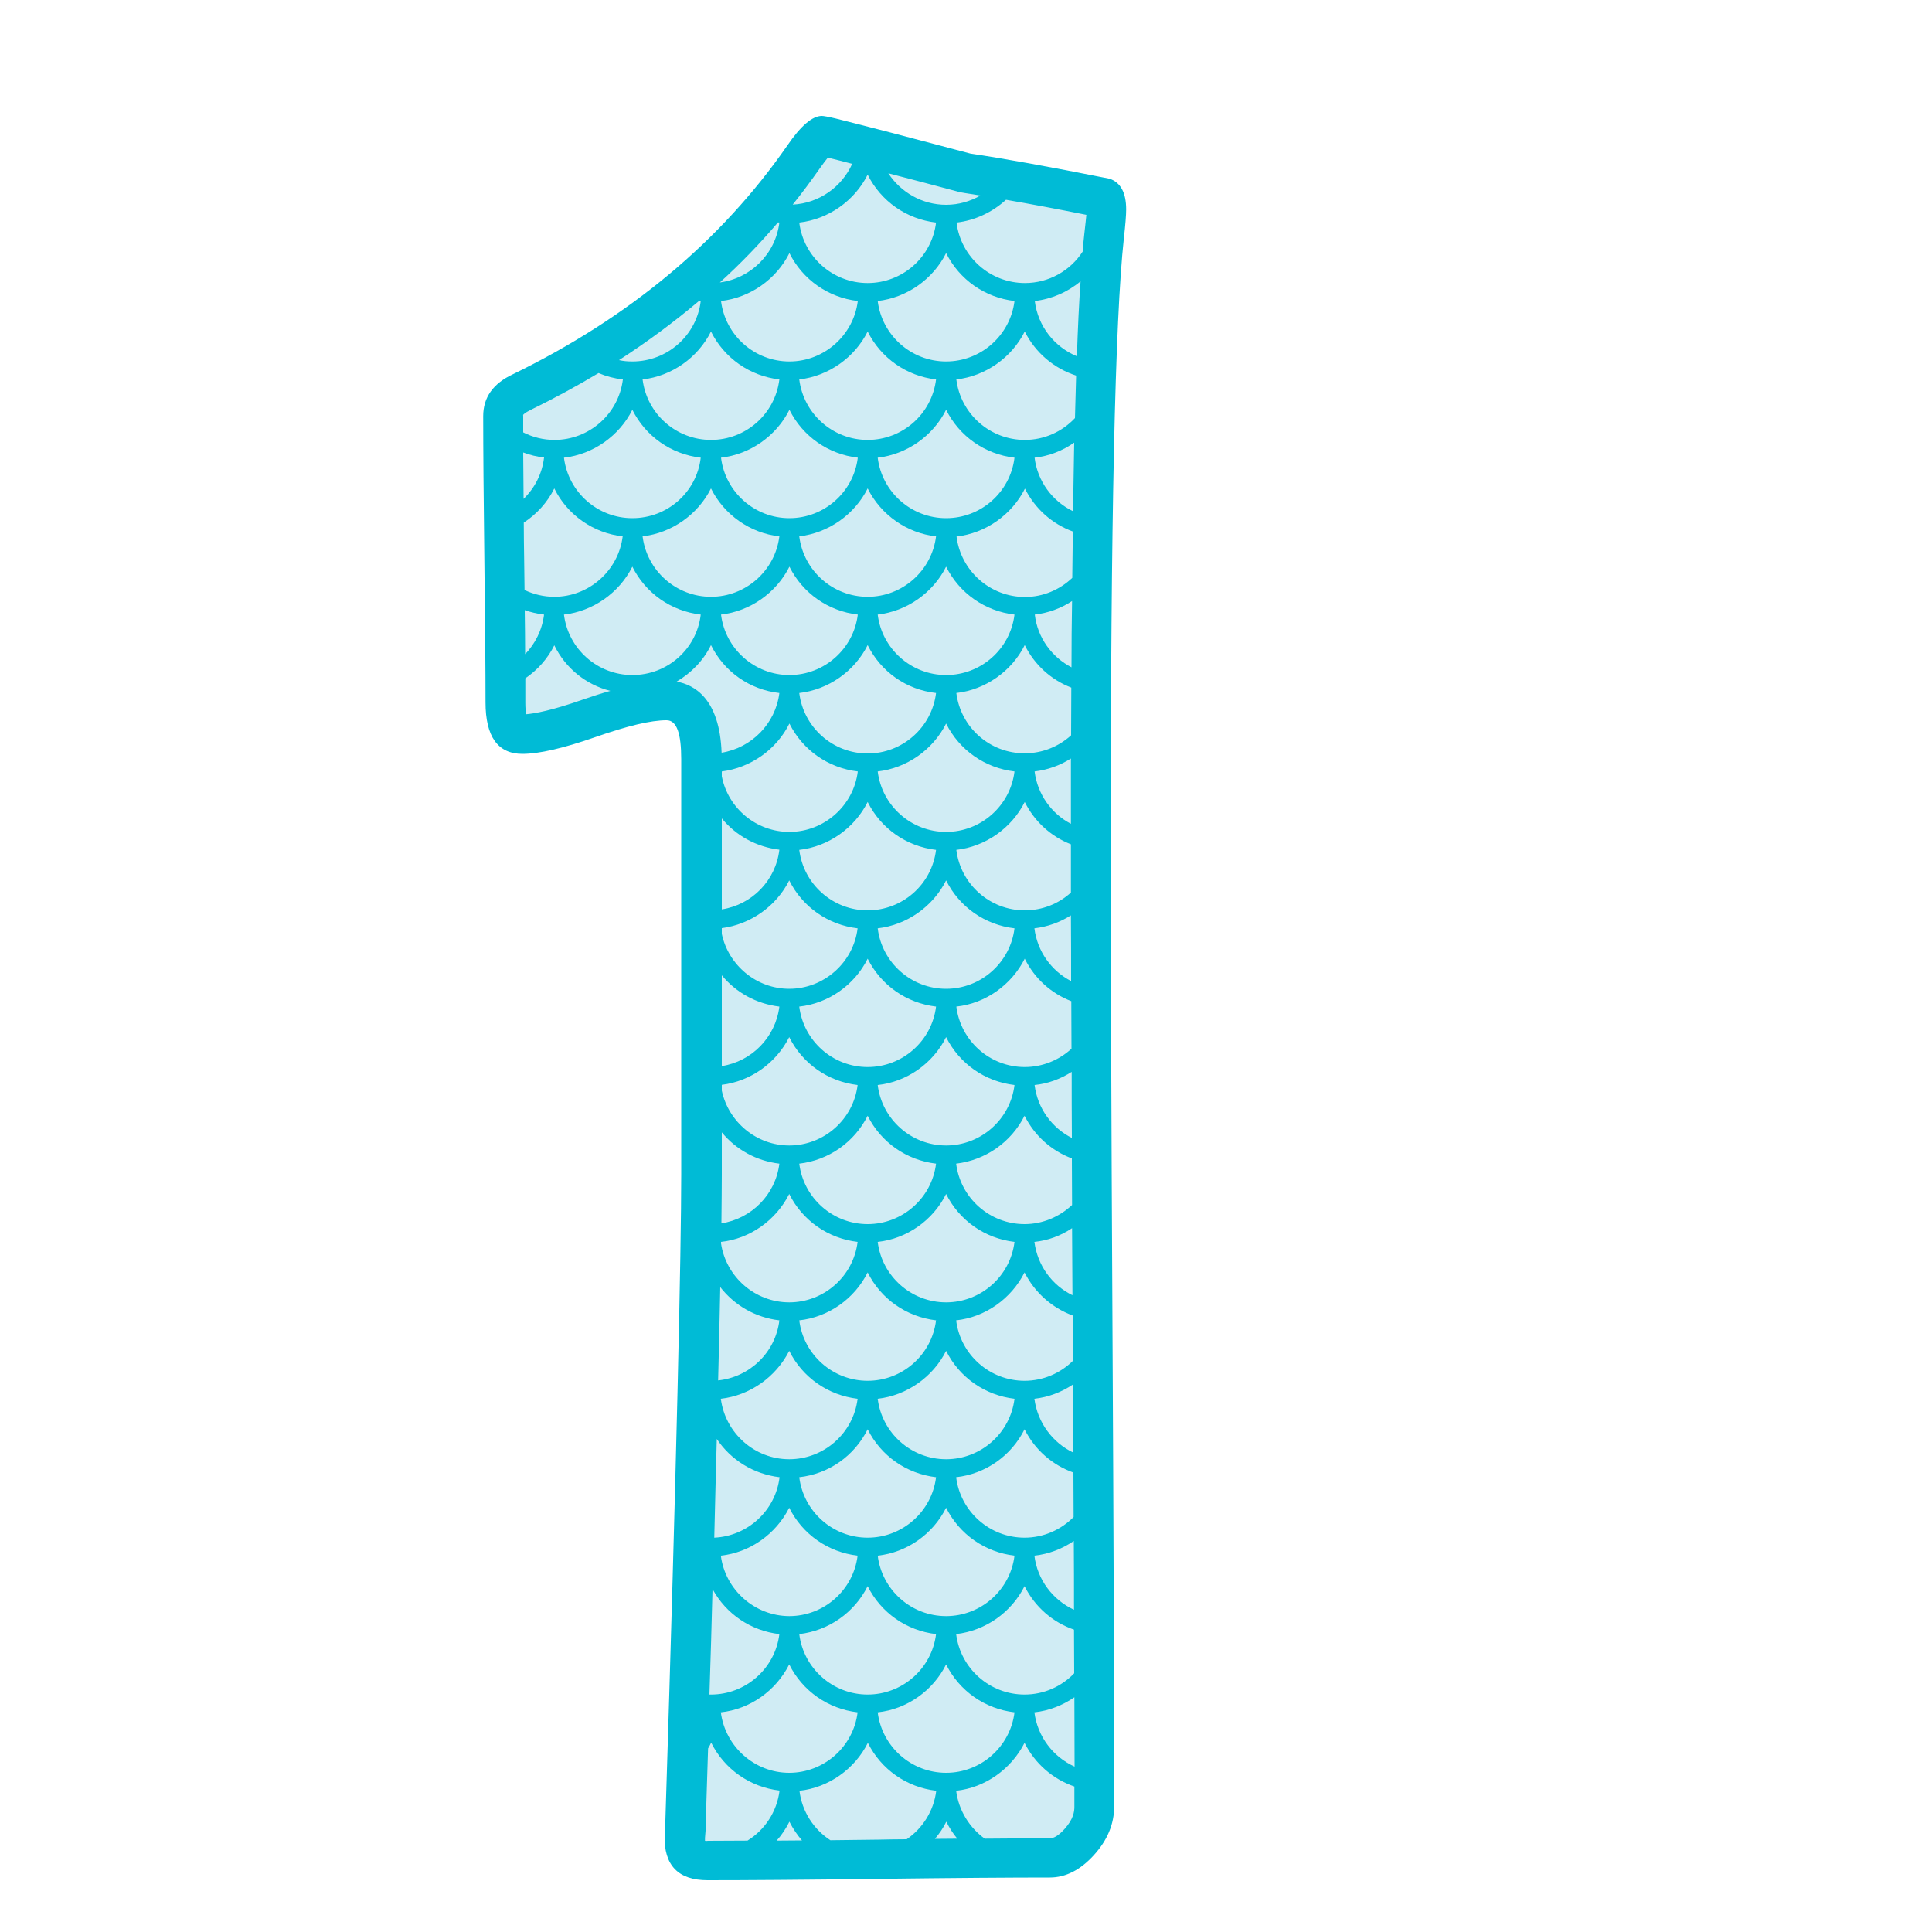
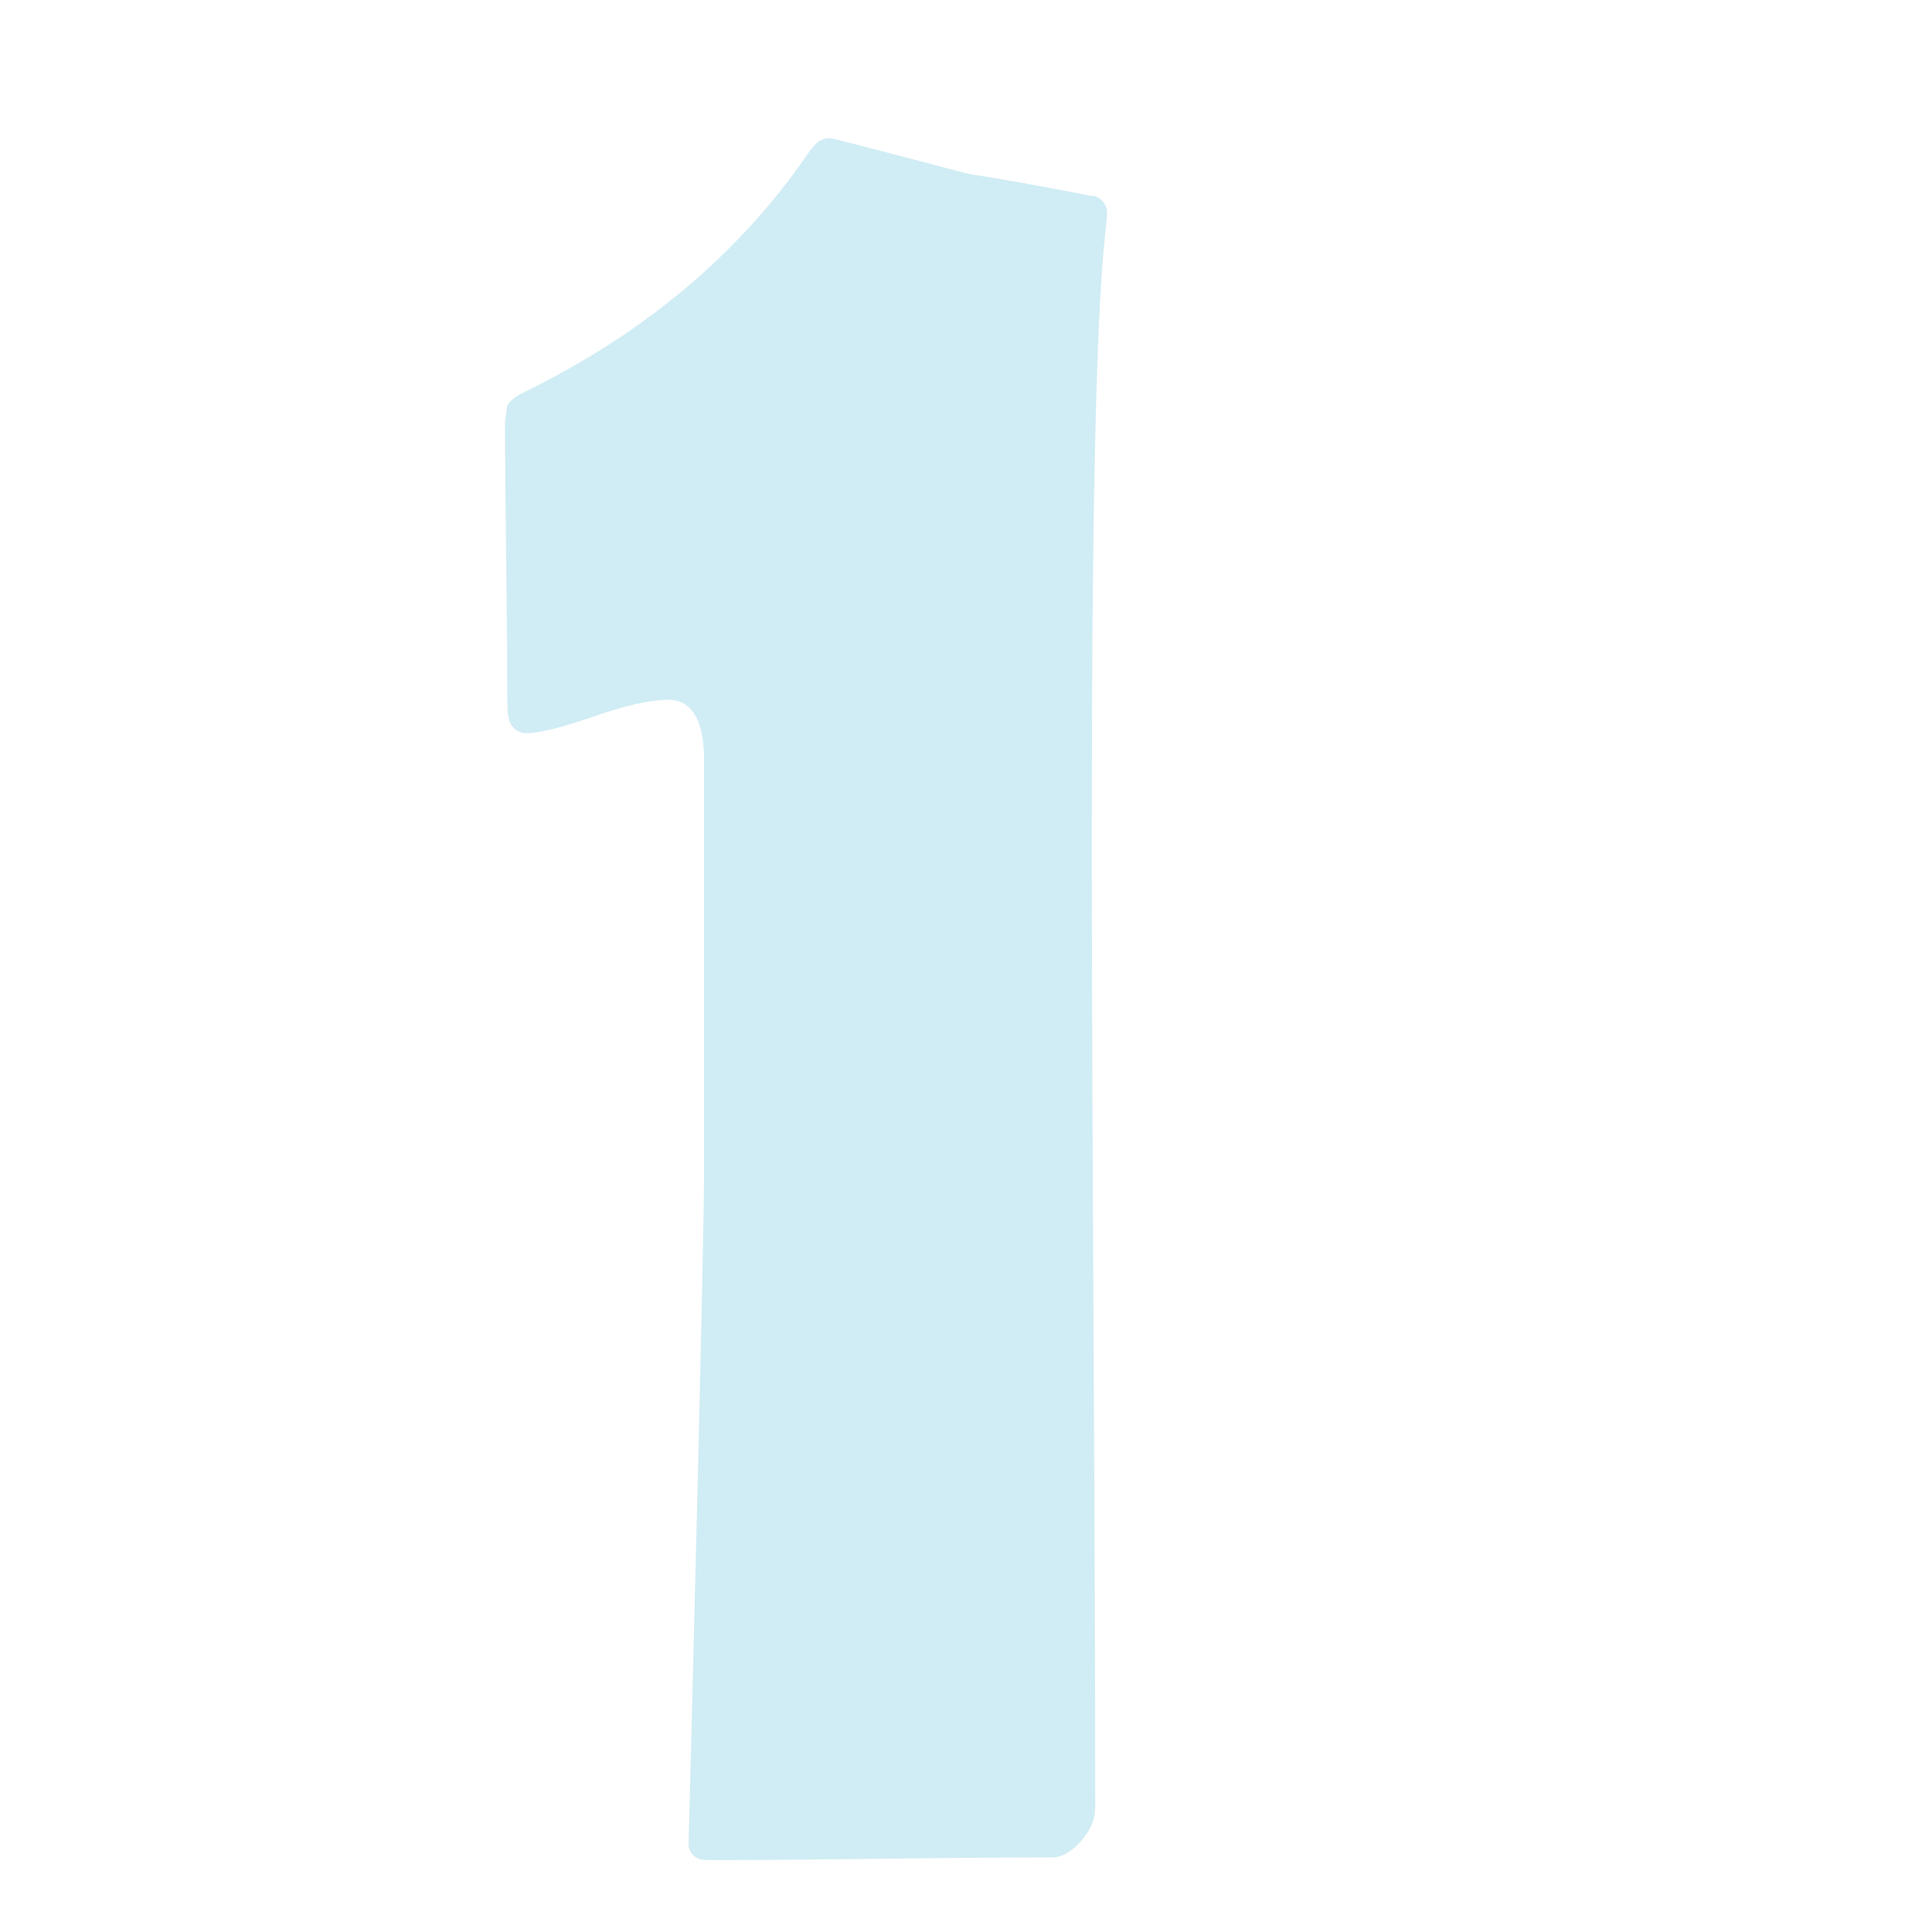
<svg xmlns="http://www.w3.org/2000/svg" version="1.1" id="Layer_1" x="0px" y="0px" width="1000px" height="1000px" viewBox="0 0 1000 1000" style="enable-background:new 0 0 1000 1000;" xml:space="preserve">
  <style type="text/css">
	.st0{fill:#D0ECF4;}
	.st1{fill:#00BBD6;}
</style>
  <g>
    <path class="st0" d="M564.9,101.4c-27.1-5.3-48.4-9.1-63.1-11.3l-1.7-0.4c-29.5-7.8-52.5-13.8-68.4-17.8l-0.5-0.1   c-3.3-0.8-6.8,0.3-9.1,2.9l-0.4,0.4c-1.5,1.7-3.1,3.8-4.7,6.1c-35.3,50.9-84.5,92-146.1,122c-4.3,2-7,4.3-8.4,6.9l-1.1,8.2   c0,17.1,0.2,41.1,0.6,71.3c0.4,32.6,0.6,57.5,0.6,73.8c0,3.1,0.2,5.7,0.6,7.9l0.1,0.5c0.9,4.7,5.2,8.1,10,7.7l0.5,0   c7.4-0.6,18-3.3,31.6-8c18.1-6.3,31-9.3,40.6-9.3c15.2,0,18.4,16.8,18.4,30.8v214.6c0,37.6-6.7,298.3-8,346.7   c-0.1,4.3,3.2,8,7.5,8.3l1,0.1c0.7,0.1,1.5,0.1,2.3,0.1c19.6,0,48.5-0.2,88.4-0.7c39-0.5,68.8-0.7,88.7-0.7c5.1,0,10-2.6,14.9-8.1   c5.2-5.7,7.7-11.7,7.7-18.2c0-56.6-0.3-140.7-0.9-250c-0.6-113.7-0.9-195.5-0.9-250.1c0-167.3,2.2-269.5,6.8-312.5   c0.5-4.5,0.9-8.1,1-10.8l0.1-0.8c0.3-4.6-2.8-8.7-7.3-9.6L564.9,101.4z" />
-     <path class="st1" d="M582.9,108.4c0-8.7-2.9-14-8.6-15.9c-31.6-6.3-55.6-10.6-72-13c-30.8-8.2-53.9-14.2-69.5-18.1   c-4.1-1-6.6-1.4-7.4-1.4c-4.9,0-10.9,5.1-17.8,15.2c-34.4,49.6-81.8,89.1-142.1,118.5c-10.3,4.8-15.4,12-15.4,21.7   c0,16.9,0.2,41.7,0.6,74.4c0.4,32.8,0.6,57.3,0.6,73.7c0,17.8,6.4,26.7,19.1,26.7c8.6,0,21.2-2.9,37.8-8.7   c16.6-5.8,28.6-8.7,36.8-8.7c5.3,0,7.6,6.8,7.6,20.2v214.6c0,39-2.4,150.6-8.2,334.6l-0.4,7.9c-0.4,15.4,7.1,23.1,22.2,23.1   c19.7,0,49.3-0.2,88.6-0.7c39.4-0.5,68.9-0.7,88.6-0.7c8.2,0,15.8-3.9,22.8-11.6c7-7.7,10.5-16.1,10.5-25.3   c0-55.4-0.3-138.7-0.9-250c-0.6-111.3-0.9-194.6-0.9-250c0-165.2,2.2-269.1,6.8-311.5C582.5,116.4,582.9,111.3,582.9,108.4z    M454.7,952.2c-8.9,0.1-17.2,0.2-24.9,0.3c-8.6-5.6-14.7-14.8-16-25.6c15-1.6,28.6-11.2,35.4-24.8c6.9,13.8,20.1,23,35.4,24.8   c-1.3,10.5-7.1,19.5-15.3,25.1C464.5,952,459.7,952.1,454.7,952.2z M408.6,374.5c6.9,13.8,20.1,23,35.4,24.8   c-2.2,17.8-17.5,31.3-35.4,31.3c-17.2,0-31.8-12.3-35-28.8v-2.5C388.5,397.4,401.9,388,408.6,374.5z M327.3,349.4   c-18,0-33.2-13.5-35.4-31.3c15-1.7,28.6-11.2,35.4-24.8c6.9,13.8,20.1,23,35.4,24.8C360.6,336,345.4,349.4,327.3,349.4z    M271.6,315.8c3.2,1.1,6.5,1.9,10,2.3c-1,8-4.6,15.1-9.8,20.5C271.8,331.7,271.7,324.1,271.6,315.8z M271.5,305.4   c-0.1-5-0.1-10.3-0.2-15.8c-0.1-6.7-0.2-13.1-0.2-19.1c6.7-4.4,12.2-10.4,15.8-17.7c6.7,13.7,20.3,23.2,35.4,24.8   c-2.2,17.8-17.5,31.3-35.4,31.3C281.4,308.9,276.2,307.6,271.5,305.4z M271,258.2c-0.1-8.8-0.1-16.8-0.2-24   c3.4,1.3,7.1,2.2,10.8,2.6C280.6,245.3,276.7,252.7,271,258.2z M484.5,115.2c-2.2,17.9-17.4,31.3-35.4,31.3s-33.2-13.5-35.4-31.3   c15-1.7,28.6-11.2,35.4-24.8C456,104.2,469.2,113.4,484.5,115.2z M484.5,683.4c-2.2,17.9-17.5,31.3-35.4,31.3   c-18,0-33.2-13.5-35.4-31.3c15-1.6,28.6-11.1,35.4-24.8C456,672.4,469.2,681.6,484.5,683.4z M413.7,602.3   c15.3-1.8,28.5-11.1,35.4-24.8c6.9,13.8,20.1,23,35.4,24.8c-2.2,17.9-17.5,31.3-35.4,31.3C431.1,633.6,415.9,620.1,413.7,602.3z    M489.7,699.2c6.9,13.8,20.1,23,35.4,24.8c-2.2,17.9-17.5,31.3-35.4,31.3c-18,0-33.2-13.5-35.4-31.3   C469.3,722.3,482.9,712.8,489.7,699.2z M454.3,642.8c15-1.6,28.6-11.1,35.4-24.8c6.9,13.8,20.1,23,35.4,24.8   c-2.2,17.9-17.5,31.3-35.4,31.3C471.7,674.1,456.5,660.6,454.3,642.8z M454.3,561.6c15-1.6,28.6-11.1,35.4-24.8   c6.9,13.8,20.1,23,35.4,24.8c-2.2,17.9-17.5,31.3-35.4,31.3C471.7,592.9,456.5,579.4,454.3,561.6z M449.1,552.3   c-18,0-33.2-13.5-35.4-31.3c15-1.6,28.6-11.1,35.4-24.8c6.9,13.8,20.1,23,35.4,24.8C482.3,538.9,467,552.3,449.1,552.3z    M443.9,561.6c-2.2,17.9-17.5,31.3-35.4,31.3c-16.9,0-31.4-12.1-34.9-28.4v-3c14.8-1.8,28.1-11.2,34.9-24.7   C415.4,550.6,428.6,559.8,443.9,561.6z M443.9,642.8c-2.2,17.9-17.5,31.3-35.4,31.3c-17.6,0-32.7-13.1-35.3-30.5c0-0.3,0-0.5,0-0.8   c14.9-1.6,28.4-11.1,35.3-24.8C415.4,631.8,428.6,641,443.9,642.8z M372.8,666.2c7.4,9.5,18.3,15.8,30.6,17.2   c-2,16.7-15.4,29.4-31.7,31.1C372.2,696.4,372.5,680.3,372.8,666.2z M408.5,699.2c6.9,13.8,20.1,23,35.4,24.8   c-2.2,17.9-17.5,31.3-35.4,31.3s-33.1-13.5-35.4-31.3C388.1,722.3,401.6,712.8,408.5,699.2z M449.1,739.8   c6.9,13.8,20.1,23,35.4,24.8c-2.2,17.9-17.5,31.3-35.4,31.3c-18,0-33.2-13.5-35.4-31.3C429,762.9,442.2,753.6,449.1,739.8z    M489.7,780.4c6.9,13.8,20.1,23,35.4,24.8c-2.2,17.9-17.5,31.3-35.4,31.3c-18,0-33.2-13.5-35.4-31.3   C469.3,803.6,482.9,794.1,489.7,780.4z M494.9,764.6c15.2-1.7,28.5-11,35.4-24.8c5.3,10.6,14.4,18.5,25.3,22.4   c0,7.8,0.1,15.5,0.1,23c-6.5,6.6-15.6,10.7-25.4,10.7C512.3,795.9,497.1,782.4,494.9,764.6z M535.4,724c7.2-0.8,14-3.4,20-7.4   c0.1,12.1,0.1,23.9,0.2,35.3C544.9,746.8,537,736.4,535.4,724z M555.8,797.6c0.1,12.4,0.1,24.2,0.1,35.6c-10.9-5-19-15.5-20.5-28   C542.8,804.4,549.8,801.7,555.8,797.6z M555.2,685.2c0,6.5,0.1,12.9,0.1,19.2c-6.5,6.4-15.4,10.3-25,10.3   c-18,0-33.2-13.5-35.4-31.3c15-1.6,28.5-11.1,35.4-24.8c5.3,10.5,14.2,18.3,24.9,22.3C555.2,682.3,555.2,683.8,555.2,685.2z    M494.9,602.3c15.2-1.8,28.5-11.1,35.4-24.8c5.2,10.4,13.9,18.1,24.5,22.1c0,7.8,0.1,15.9,0.1,24.1c-6.5,6.1-15.2,9.9-24.6,9.9   C512.3,633.6,497.1,620.1,494.9,602.3z M554.8,589c-10.3-5.2-17.8-15.3-19.3-27.4c6.9-0.7,13.4-3.1,19.2-6.8   C554.7,565.7,554.7,577.1,554.8,589z M554.4,507.8c-10.2-5.3-17.5-15.3-19-27.3c6.8-0.8,13.2-3.1,18.9-6.7   C554.4,484.4,554.4,495.7,554.4,507.8z M554.5,518.2c0,7.9,0.1,16.1,0.1,24.6c-6.4,5.9-15,9.5-24.2,9.5c-18,0-33.2-13.5-35.4-31.3   c15-1.6,28.5-11.1,35.4-24.8C535.5,506.5,544.1,514.2,554.5,518.2z M489.7,511.8c-18,0-33.2-13.5-35.4-31.3   c15-1.7,28.6-11.2,35.4-24.8c6.9,13.8,20.1,23,35.4,24.8C522.9,498.3,507.7,511.8,489.7,511.8z M454.3,399.3   c15-1.7,28.6-11.2,35.4-24.8c6.9,13.8,20.1,23,35.4,24.8c-2.2,17.8-17.4,31.3-35.4,31.3S456.5,417.1,454.3,399.3z M454.3,318.1   c15-1.7,28.6-11.2,35.4-24.8c6.9,13.8,20.1,23,35.4,24.8c-2.2,17.9-17.4,31.3-35.4,31.3S456.5,335.9,454.3,318.1z M495,358.7   c15-1.7,28.6-11.2,35.4-24.8c5.1,10.3,13.7,18,24.1,22c0,8.1-0.1,16.3-0.1,24.7c-6.4,5.8-14.8,9.3-24,9.3   C512.4,390,497.2,376.5,495,358.7z M554.6,345.4c-10.2-5.3-17.6-15.3-19-27.3c6.9-0.8,13.5-3.2,19.3-7   C554.7,322.1,554.6,333.5,554.6,345.4z M555.4,264.6c-10.6-5.1-18.4-15.4-19.9-27.7c7.4-0.8,14.5-3.6,20.5-7.8   C555.8,240.2,555.6,252,555.4,264.6z M555.3,275.1c-0.1,7.7-0.2,15.7-0.3,24c-6.4,6.1-15.1,9.9-24.5,9.9c-18,0-33.2-13.5-35.4-31.3   c15-1.7,28.6-11.2,35.4-24.8C535.7,263.3,544.6,271.2,555.3,275.1z M489.7,268.2c-18,0-33.2-13.5-35.4-31.3   c15-1.7,28.6-11.2,35.4-24.8c6.9,13.8,20.1,23,35.4,24.8C522.9,254.8,507.7,268.2,489.7,268.2z M449.1,227.7   c-18,0-33.2-13.5-35.4-31.3c15-1.7,28.6-11.2,35.4-24.8c6.9,13.8,20.1,23,35.4,24.8C482.3,214.3,467.1,227.7,449.1,227.7z    M444,236.9c-2.2,17.9-17.5,31.3-35.4,31.3c-18,0-33.2-13.5-35.4-31.3c15-1.7,28.6-11.2,35.4-24.8   C415.5,225.9,428.7,235.1,444,236.9z M449.1,252.8c6.8,13.7,20.4,23.2,35.4,24.8c-2.2,17.8-17.4,31.3-35.4,31.3   s-33.2-13.5-35.4-31.3C428.7,275.9,442.3,266.4,449.1,252.8z M484.5,358.7c-2.2,17.8-17.4,31.3-35.4,31.3s-33.2-13.5-35.4-31.3   c15-1.7,28.6-11.2,35.4-24.8C456,347.8,469.2,357,484.5,358.7z M484.5,439.9c-2.2,17.9-17.4,31.3-35.4,31.3s-33.2-13.5-35.4-31.3   c15-1.7,28.6-11.2,35.4-24.8C456,428.9,469.2,438.1,484.5,439.9z M443.9,480.5c-2.2,17.8-17.5,31.3-35.4,31.3   c-16.9,0-31.4-12.1-34.9-28.4v-3c14.8-1.9,28.2-11.3,34.9-24.7C415.4,469.5,428.6,478.7,443.9,480.5z M373.6,470.7v-47.1   c7.4,9,18,14.8,29.8,16.2C401.5,455.9,389.1,468.3,373.6,470.7z M373.6,504.8c7.4,9,18,14.8,29.8,16.2c-2,16-14.4,28.4-29.8,30.8   V504.8z M403.4,602.3c-2,16.1-14.5,28.5-30,30.9c0.1-10.5,0.2-18.9,0.2-25.4v-21.7C381,595.1,391.6,600.9,403.4,602.3z M371,744.8   c7.4,11,19.1,18.2,32.5,19.8c-2.1,17.4-16.6,30.5-33.8,31.3C370.1,777.6,370.6,760.6,371,744.8z M408.5,780.4   c6.9,13.8,20.1,23,35.4,24.8c-2.2,17.9-17.5,31.3-35.4,31.3c-17.9-0.1-33.1-13.6-35.4-31.3C388.1,803.6,401.6,794.1,408.5,780.4z    M449.1,821c6.9,13.8,20.1,23,35.4,24.8c-2.2,17.9-17.5,31.3-35.4,31.3c-18,0-33.2-13.5-35.4-31.3C429,844,442.2,834.7,449.1,821z    M489.7,861.5c6.9,13.8,20.1,23,35.4,24.8c-2.2,17.9-17.5,31.3-35.4,31.3c-18,0-33.2-13.5-35.4-31.3   C469.3,884.7,482.9,875.2,489.7,861.5z M494.9,845.8c15.2-1.8,28.5-11.1,35.4-24.8c5.4,10.8,14.6,18.7,25.6,22.5   c0,7.8,0.1,15.3,0.1,22.6c-6.5,6.8-15.7,11-25.7,11C512.3,877.1,497.1,863.6,494.9,845.8z M535.4,642.8c7-0.7,13.7-3.2,19.5-7.1   c0.1,11.2,0.1,22.8,0.2,34.7C544.6,665.3,537,655.1,535.4,642.8z M554.3,462c-6.4,5.8-14.8,9.2-23.9,9.2c-18,0-33.2-13.5-35.4-31.3   c15-1.7,28.6-11.2,35.4-24.8c5.1,10.2,13.6,17.9,23.9,21.9C554.3,444.8,554.3,453.1,554.3,462z M535.5,399.3   c6.7-0.8,13.2-3.1,18.8-6.7c0,11,0,22.2,0,33.8C544.3,421.2,537,411.2,535.5,399.3z M557.4,184.4c-11.6-4.8-20.2-15.5-21.8-28.6   c8.7-1,17-4.6,23.7-10.2C558.5,156.6,557.9,169.5,557.4,184.4z M557,194.4c-0.2,7-0.4,14.3-0.6,22c-6.6,7-15.8,11.3-26,11.3   c-18,0-33.2-13.5-35.4-31.3c15-1.7,28.6-11.2,35.4-24.8C536,182.7,545.6,190.7,557,194.4z M489.7,187.1c-18,0-33.2-13.5-35.4-31.3   c15-1.7,28.6-11.2,35.4-24.8c6.9,13.8,20.1,23,35.4,24.8C522.9,173.6,507.7,187.1,489.7,187.1z M444,155.8   c-2.2,17.8-17.5,31.3-35.4,31.3c-18,0-33.2-13.5-35.4-31.3c15-1.7,28.6-11.2,35.4-24.8C415.5,144.8,428.7,154,444,155.8z    M403.4,196.4c-2.2,17.9-17.4,31.3-35.4,31.3s-33.2-13.5-35.4-31.3c15-1.7,28.6-11.2,35.4-24.8   C374.9,185.4,388.1,194.6,403.4,196.4z M362.7,155.8c-2.1,17.8-17.3,31.3-35.4,31.3c-2.4,0-4.7-0.2-6.9-0.7   c14.7-9.5,28.6-19.8,41.5-30.7C362.2,155.7,362.5,155.8,362.7,155.8z M362.7,236.9c-2.1,17.9-17.3,31.3-35.4,31.3   c-18,0-33.2-13.5-35.4-31.3c15-1.7,28.6-11.2,35.4-24.8C334.2,225.9,347.4,235.1,362.7,236.9z M332.6,277.6   c15-1.7,28.6-11.2,35.4-24.8c6.8,13.7,20.4,23.2,35.4,24.8c-2.2,17.8-17.4,31.3-35.4,31.3S334.8,295.4,332.6,277.6z M408.6,293.3   c6.9,13.8,20.1,23,35.4,24.8c-2.2,17.9-17.5,31.3-35.4,31.3c-18,0-33.2-13.5-35.4-31.3C388.2,316.4,401.8,306.9,408.6,293.3z    M368.8,822.5c7.1,13,19.9,21.6,34.6,23.3c-2.2,17.9-17.5,31.3-35.4,31.3c-0.3,0-0.5,0-0.8,0C367.8,857.9,368.4,839.7,368.8,822.5z    M408.5,861.5c6.9,13.8,20.1,23,35.4,24.8c-2.2,17.9-17.5,31.3-35.4,31.3s-33.1-13.5-35.4-31.3   C388.1,884.7,401.6,875.2,408.5,861.5z M408.6,942.9c1.8,3.6,4,6.8,6.5,9.7c-4.6,0-9,0.1-13.1,0.1   C404.6,949.8,406.8,946.5,408.6,942.9z M489.8,942.9c1.6,3.2,3.5,6.2,5.7,8.8c-3.7,0-7.6,0.1-11.6,0.1   C486.2,949.1,488.2,946.2,489.8,942.9z M494.9,926.9c15-1.6,28.5-11.2,35.4-24.8c5.4,10.8,14.7,18.8,25.8,22.6c0,3.6,0,7.1,0,10.5   c0,2.5-0.5,6.4-5.1,11.5c-2.9,3.2-5.4,4.8-7.5,4.8c-9.2,0-20.5,0.1-33.8,0.2C501.8,946,496.2,937.1,494.9,926.9z M535.4,886.3   c7.5-0.8,14.6-3.6,20.7-7.8c0,12.8,0.1,24.8,0.1,35.9C545.1,909.4,537,898.9,535.4,886.3z M561.2,121.4c-0.3,2.7-0.6,5.6-0.8,8.8   c-6.4,9.9-17.5,16.3-29.9,16.3c-18,0-33.2-13.5-35.4-31.3c9.6-1.1,18.6-5.4,25.6-11.8c11.7,2,25.6,4.6,41.6,7.8   C562.1,113.1,561.8,116.3,561.2,121.4z M499.3,99.9c2.5,0.4,5.3,0.8,8.2,1.3c-5.3,3-11.3,4.8-17.8,4.8c-12.4,0-23.5-6.5-29.9-16.3   c10.9,2.8,23.3,6.1,37.2,9.8L499.3,99.9z M424.5,86.9c1.7-2.4,3-4.1,4-5.3c3.8,0.9,8,2,12.6,3.2c-5.4,12-17.2,20.4-30.8,21.1   C415.3,99.7,420,93.3,424.5,86.9z M402.7,115.1c0.2,0,0.5,0.1,0.7,0.1c-2,16.3-14.9,28.9-30.8,31   C383.4,136.4,393.4,126,402.7,115.1z M270.8,214.7c0,0,0.7-1,3.8-2.5c12.2-6,23.9-12.3,35.2-19.1c4,1.7,8.2,2.8,12.6,3.3   c-2.2,17.9-17.5,31.3-35.4,31.3c-5.8,0-11.3-1.4-16.2-3.9c0-3,0-5.8,0-8.4C270.7,214.9,270.8,214.7,270.8,214.7z M301.4,362.2   c-16,5.6-24.6,7.1-29.1,7.5c-0.2-1.3-0.4-3.3-0.4-6.1c0-3.7,0-7.9,0-12.5c6.3-4.3,11.6-10.2,15-17.1c5.8,11.9,16.4,20.4,29,23.6   C311.5,358.8,306.6,360.4,301.4,362.2z M350.2,352.8c7.5-4.4,13.9-10.9,17.8-18.9c6.9,13.9,20.1,23.1,35.4,24.8   c-2,15.9-14.4,28.4-29.9,30.9C372.5,361.7,359.4,354.4,350.2,352.8z M364.9,952.8c0-0.4,0-0.9,0-1.5l0.6-7.4l-0.2-0.9   c0.4-13,0.8-25.7,1.2-38c0.6-1,1.1-2,1.6-3c6.9,13.8,20.1,23,35.4,24.8c-1.4,11.1-7.7,20.4-16.6,25.9c-7.7,0-14.5,0.1-20.4,0.1   C365.8,952.9,365.3,952.9,364.9,952.8z" />
  </g>
</svg>